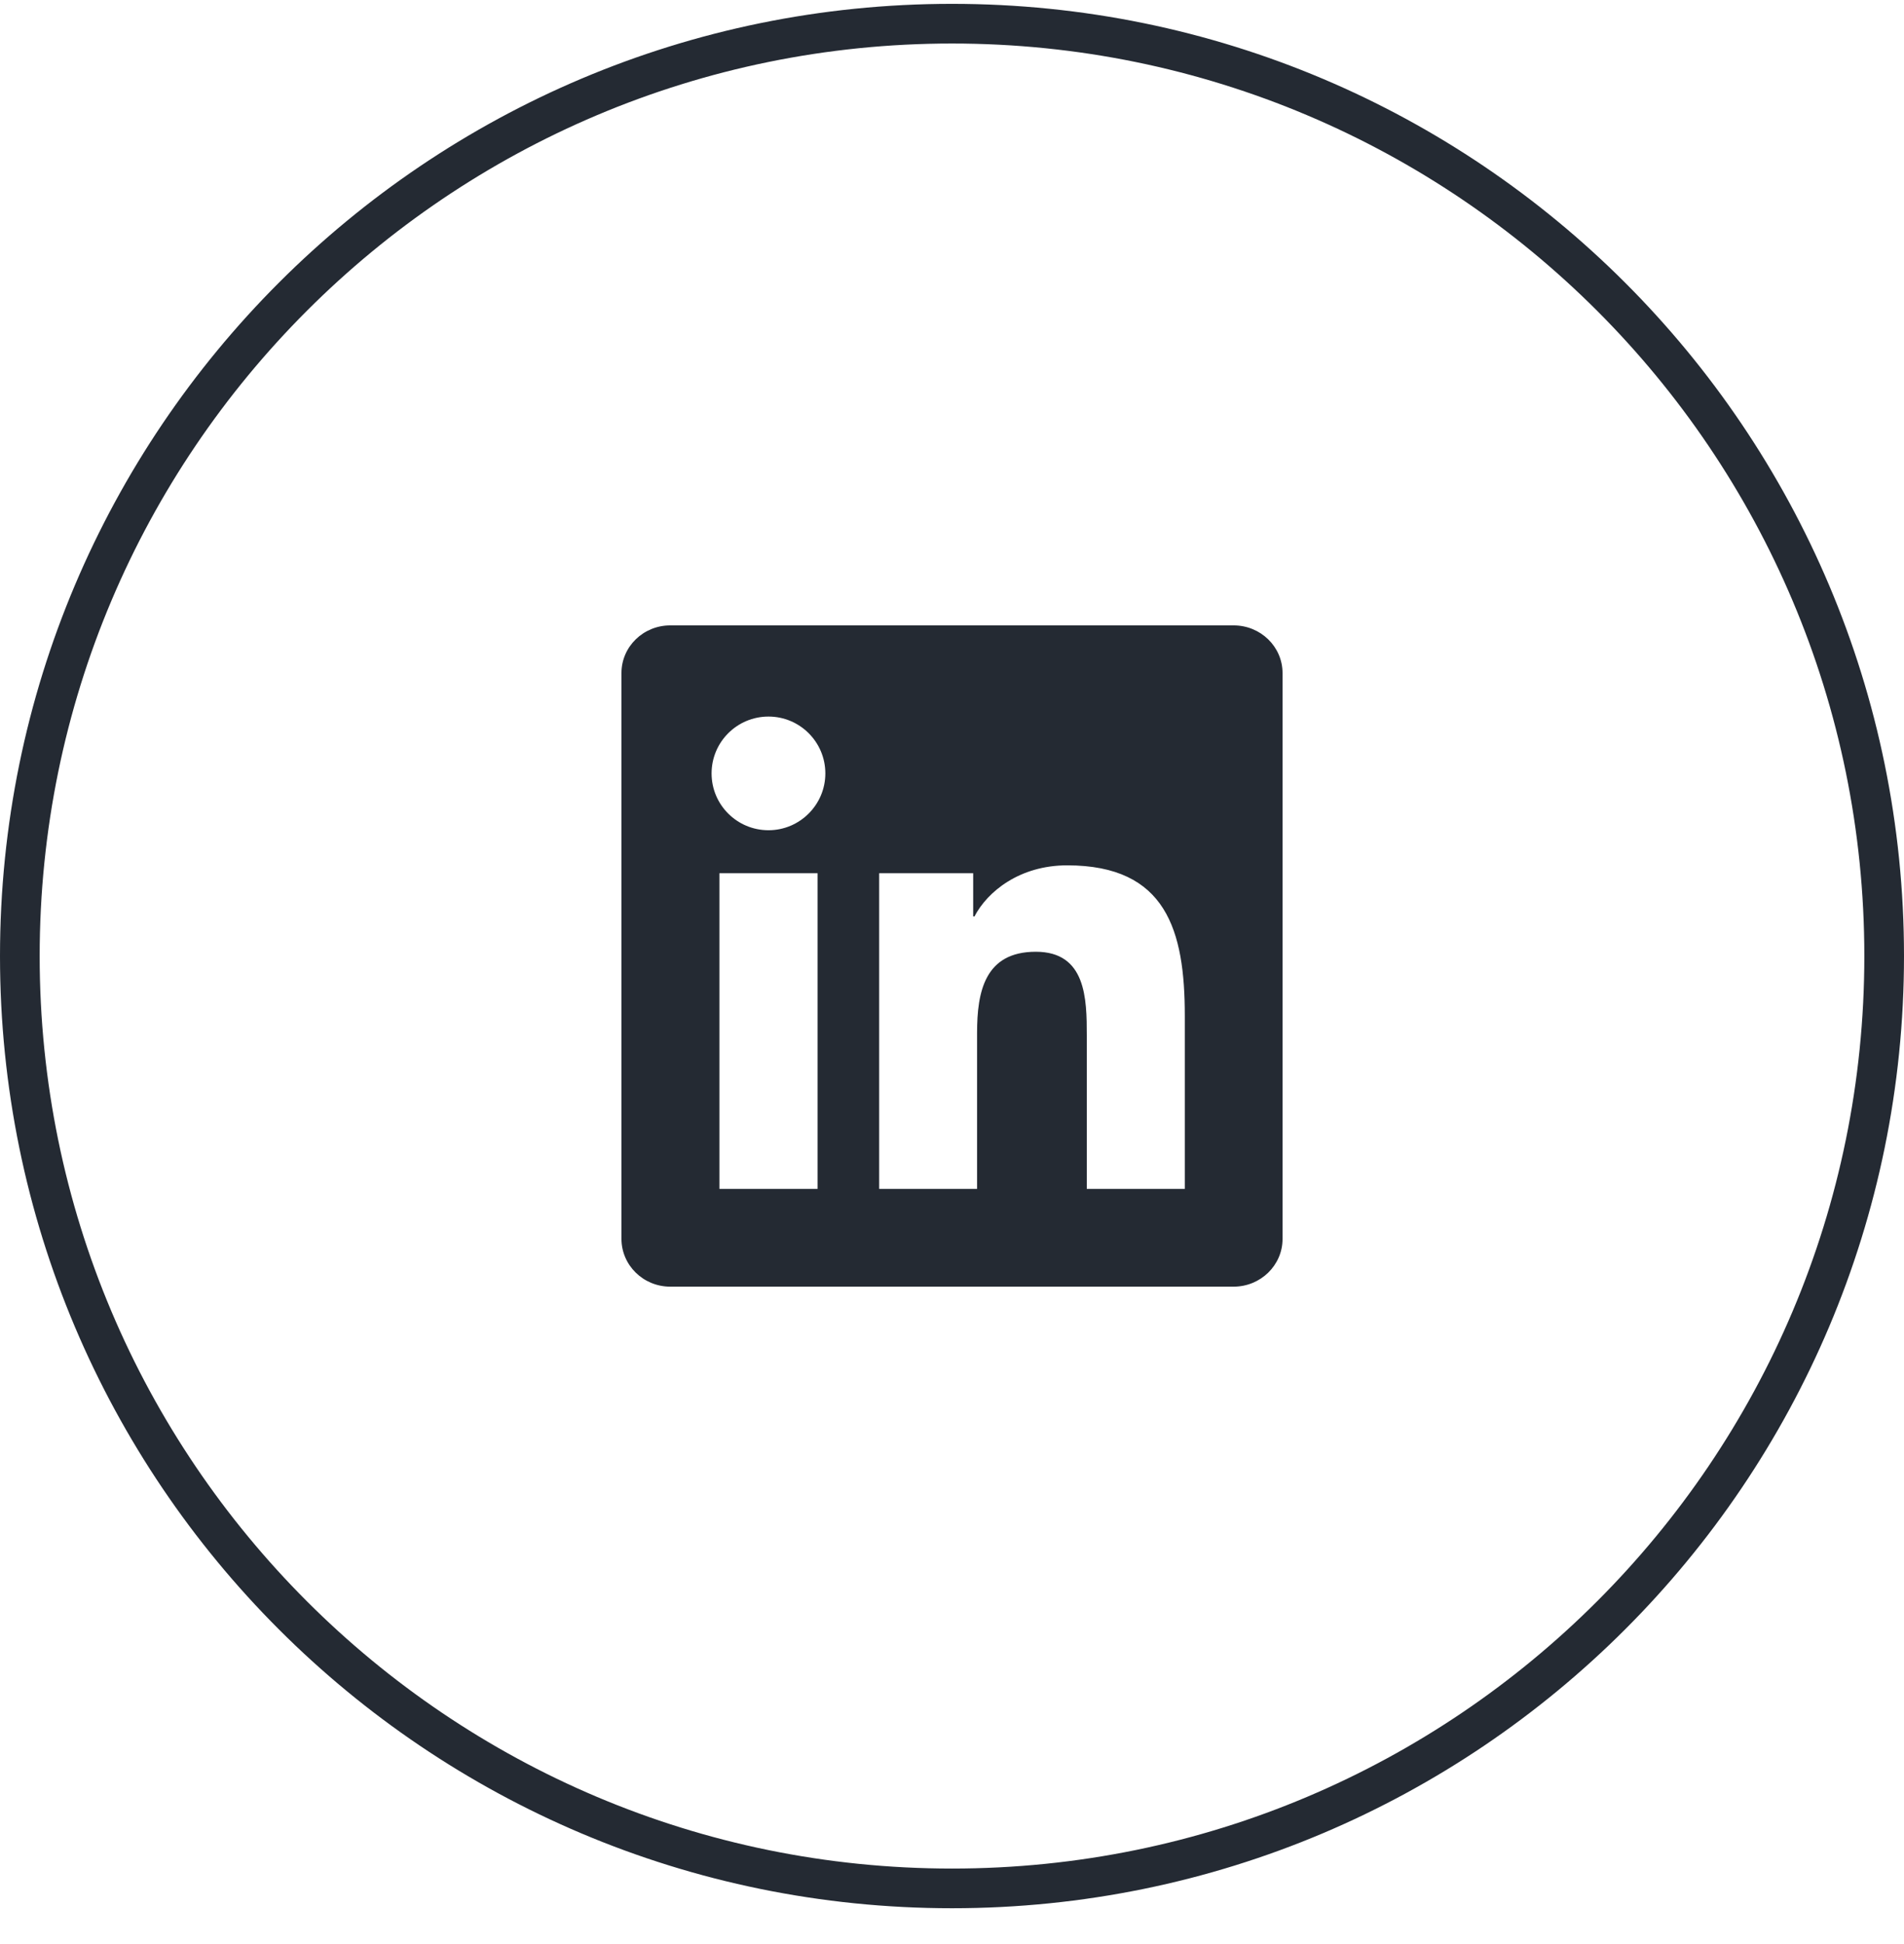
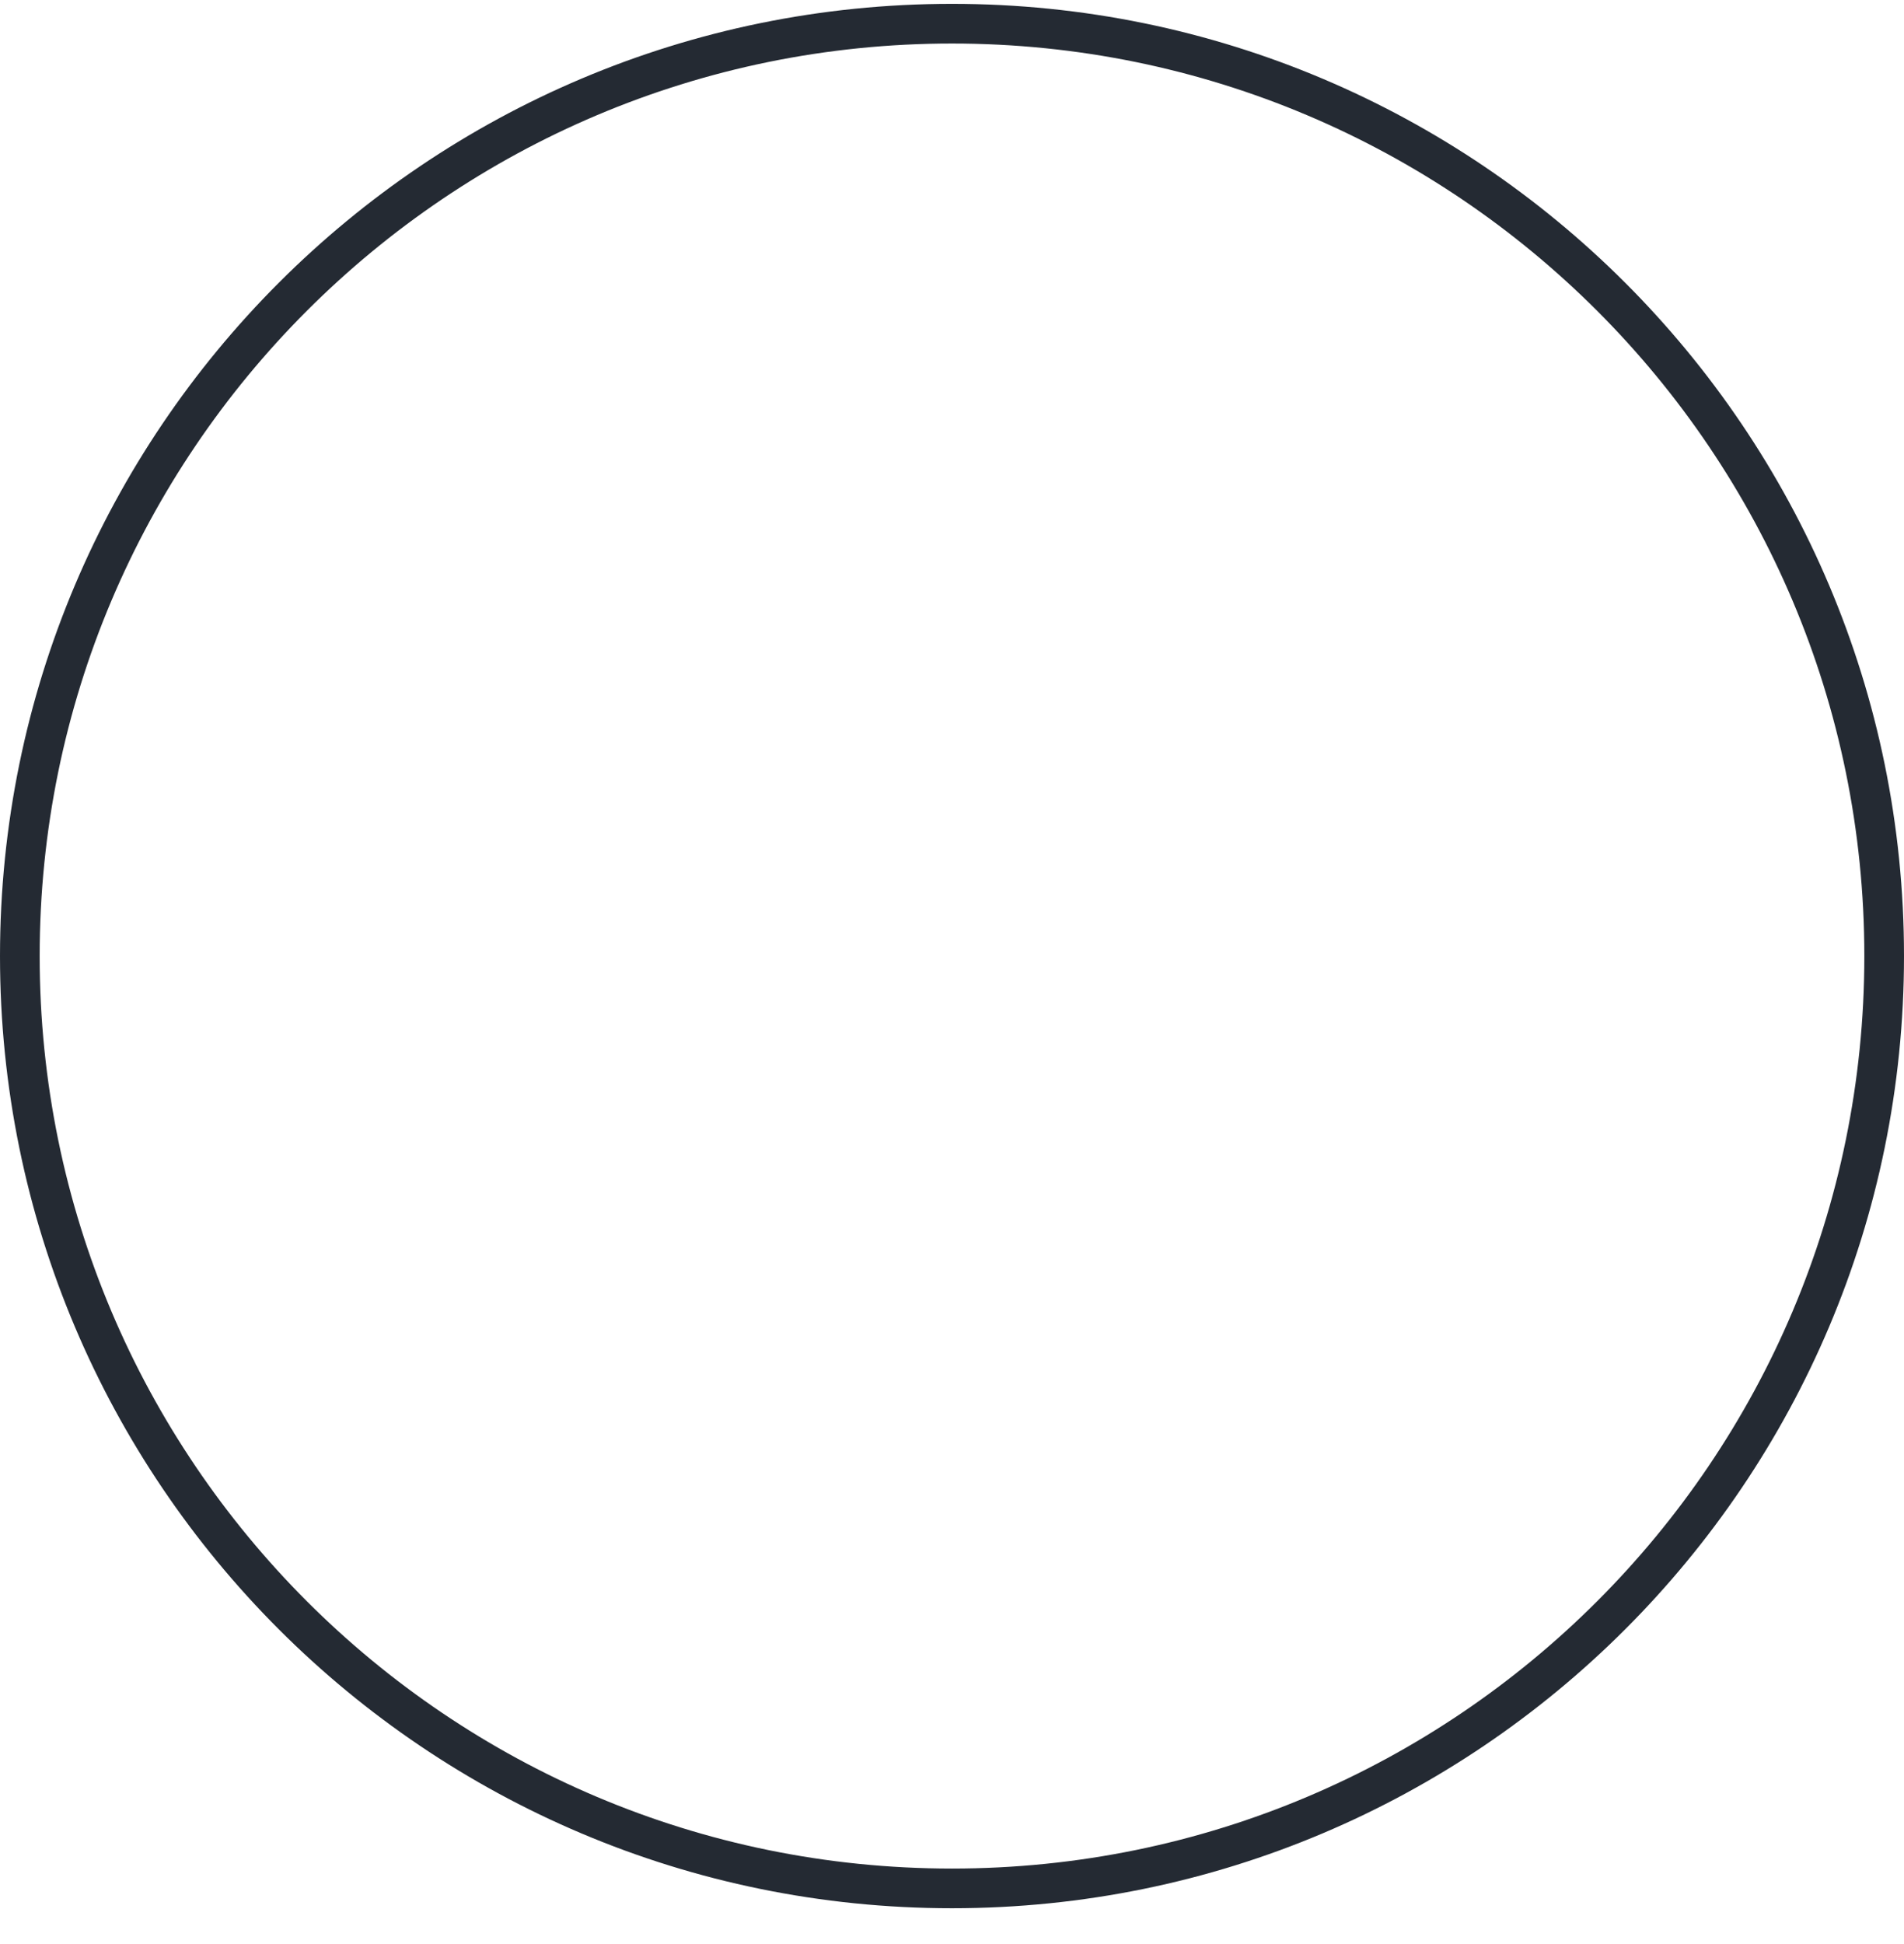
<svg xmlns="http://www.w3.org/2000/svg" width="48" height="49" viewBox="0 0 48 49" fill="none">
  <path d="M0.5 24.097C0.5 11.118 11.021 0.597 24 0.597C36.979 0.597 47.5 11.118 47.5 24.097C47.5 37.075 36.979 47.597 24 47.597C11.021 47.597 0.5 37.075 0.5 24.097Z" stroke="#242A33" />
-   <path d="M31.1 15.763H16.897C16.217 15.763 15.667 16.3 15.667 16.964V31.225C15.667 31.89 16.217 32.43 16.897 32.43H31.1C31.78 32.43 32.333 31.89 32.333 31.229V16.964C32.333 16.3 31.78 15.763 31.1 15.763ZM20.611 29.966H18.137V22.01H20.611V29.966ZM19.374 20.926C18.58 20.926 17.939 20.285 17.939 19.494C17.939 18.703 18.58 18.061 19.374 18.061C20.165 18.061 20.807 18.703 20.807 19.494C20.807 20.281 20.165 20.926 19.374 20.926ZM29.869 29.966H27.398V26.099C27.398 25.177 27.382 23.989 26.113 23.989C24.827 23.989 24.632 24.995 24.632 26.033V29.966H22.164V22.01H24.534V23.097H24.567C24.895 22.472 25.703 21.811 26.904 21.811C29.407 21.811 29.869 23.459 29.869 25.6V29.966Z" fill="#242A33" />
</svg>